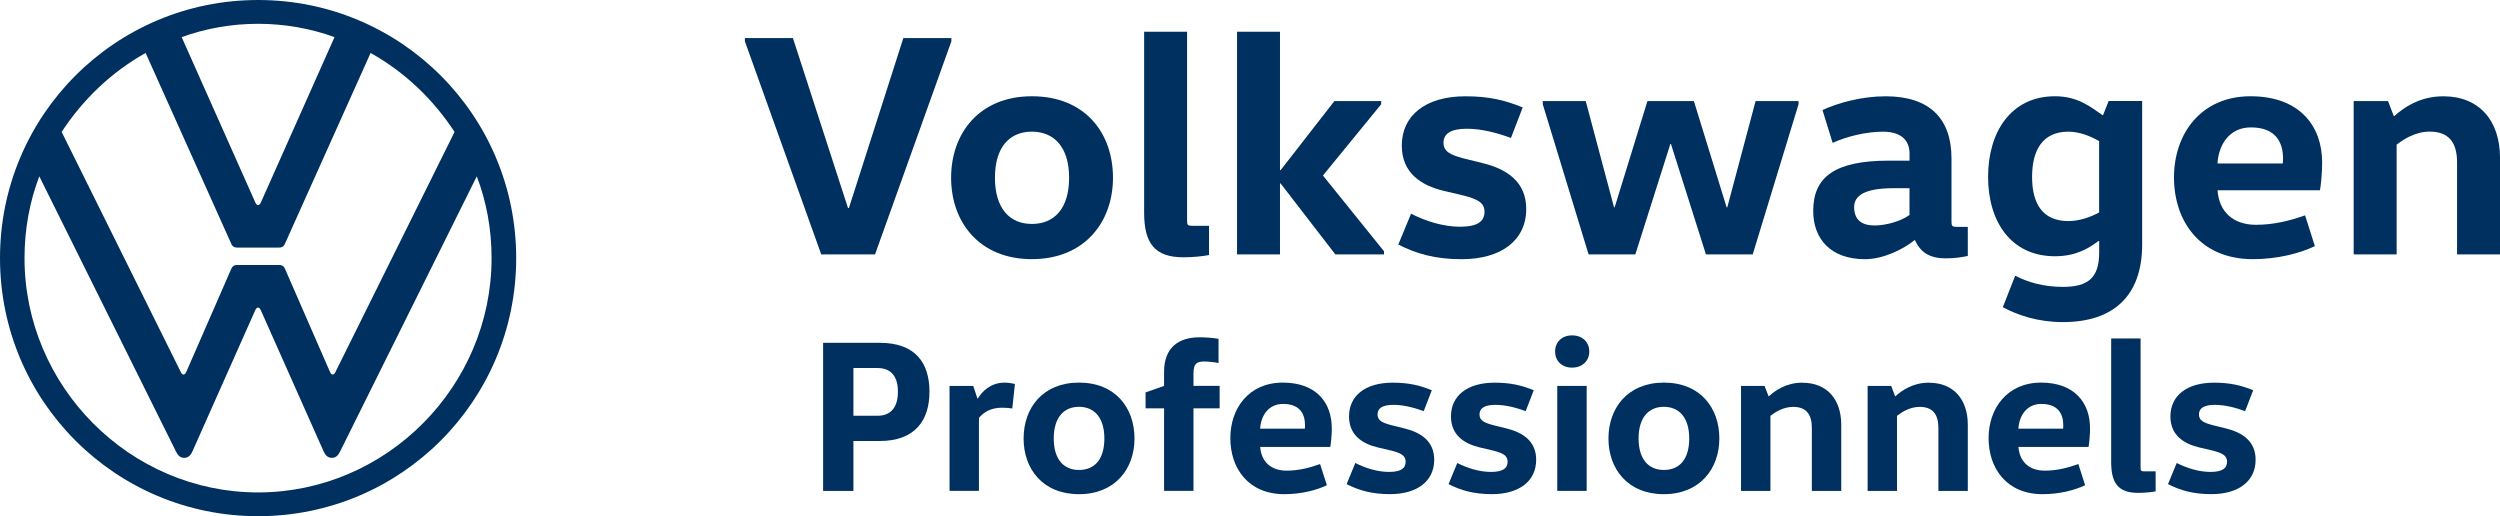
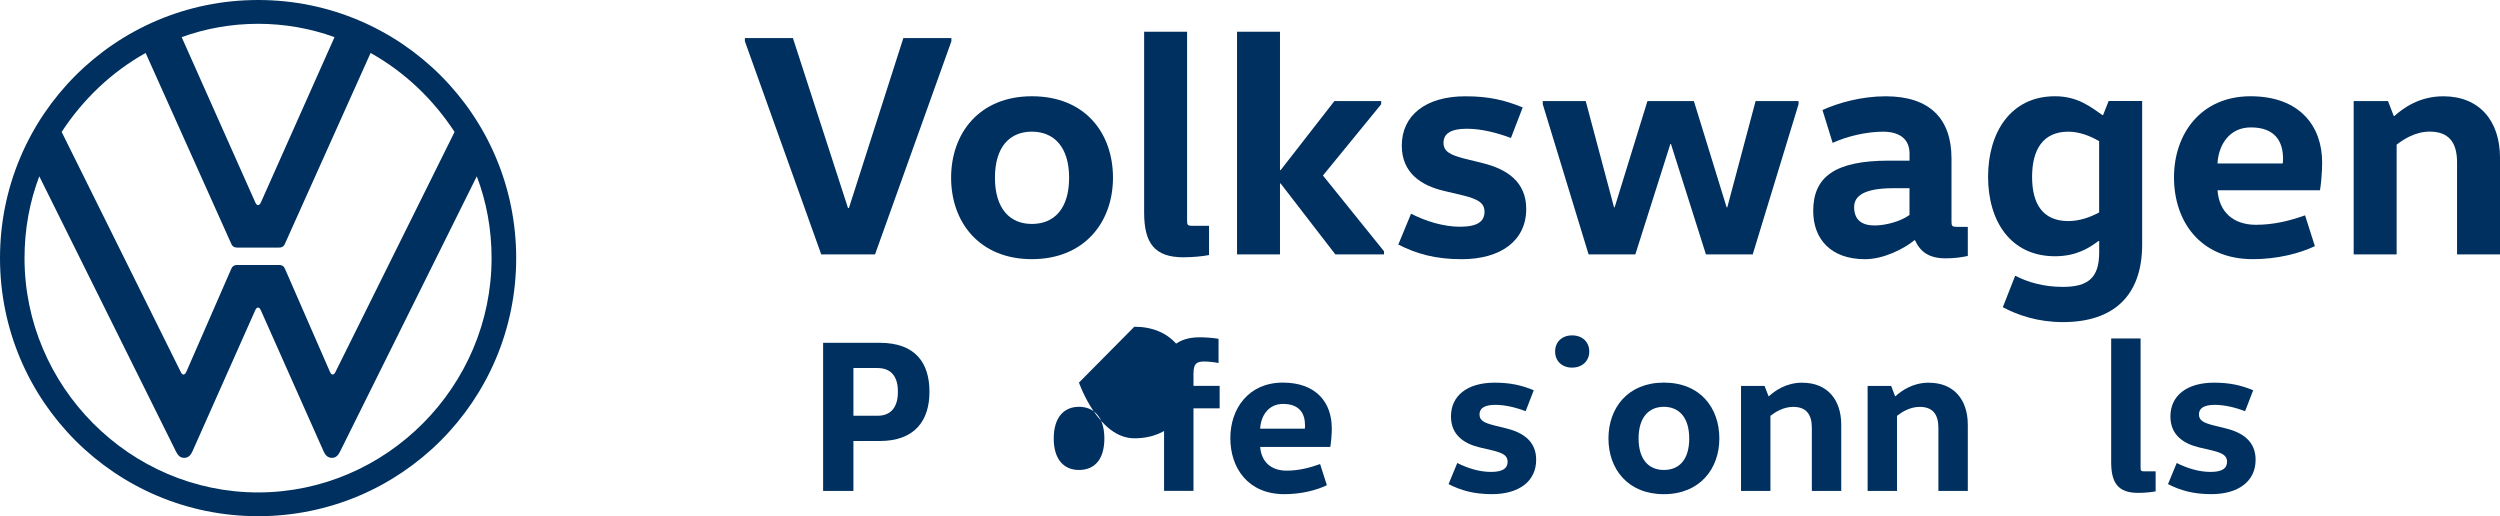
<svg xmlns="http://www.w3.org/2000/svg" id="Calque_2" data-name="Calque 2" viewBox="0 0 731.12 150.96">
  <defs>
    <style> .cls-1 { fill: #00305f; stroke-width: 0px; } </style>
  </defs>
  <g id="Calque_1-2" data-name="Calque 1">
    <g>
      <path class="cls-1" d="M75.48,144.01c-37.53,0-68.31-30.99-68.31-68.52,0-8.43,1.48-16.45,4.32-23.93l39.95,80.44c.53,1.06,1.16,1.9,2.42,1.9s1.96-.86,2.42-1.9l18.34-41.22c.21-.42.42-.84.84-.84s.63.42.84.84l18.34,41.22c.46,1.04,1.16,1.9,2.42,1.9s1.9-.84,2.42-1.9l39.96-80.44c2.85,7.49,4.32,15.5,4.32,23.93,0,37.53-30.78,68.52-68.31,68.52M75.48,59.99c-.42,0-.63-.42-.84-.84L53.13,10.86c6.96-2.53,14.55-3.9,22.35-3.9s15.39,1.37,22.35,3.9l-21.51,48.28c-.21.42-.42.84-.84.84M53.66,109.53c-.42,0-.63-.42-.84-.84L18.03,38.58c6.22-9.49,14.55-17.5,24.56-23.09l24.98,55.66c.42,1.05,1.05,1.26,1.9,1.26h12.02c.84,0,1.48-.21,1.9-1.26l24.99-55.66c10.02,5.59,18.34,13.6,24.56,23.09l-34.79,70.11c-.21.42-.42.84-.84.84s-.63-.42-.84-.84l-13.07-29.94c-.42-1.05-1.05-1.26-1.9-1.26h-12.02c-.84,0-1.48.21-1.9,1.26l-13.07,29.94c-.21.42-.42.84-.84.84M75.48,150.96c41.75,0,75.48-33.74,75.48-75.48S117.23,0,75.48,0,0,33.74,0,75.48s33.74,75.48,75.48,75.48" />
      <g>
        <path class="cls-1" d="M257.26,100.25h-16.54v43.33h8.86v-14.61h7.68c10.35,0,14.56-6.04,14.56-14.41s-4.06-14.31-14.56-14.31ZM256.61,121.59h-7.03v-13.96h7.03c4.31,0,5.99,2.87,5.99,6.93s-1.68,7.03-5.99,7.03Z" />
-         <path class="cls-1" d="M285.97,116.55h-.13l-1.21-3.69h-6.94v30.7h8.6v-21.34c1.08-1.34,3.12-2.99,6.69-2.99.76,0,2.1.06,3.06.25l.77-7.2c-.77-.19-1.98-.38-3.06-.38-4.08,0-6.62,2.67-7.77,4.64Z" />
-         <path class="cls-1" d="M315.54,111.89c-10.55,0-16.19,7.38-16.19,16.34s5.64,16.29,16.19,16.29,16.24-7.38,16.24-16.29-5.55-16.34-16.24-16.34ZM315.54,137.44c-4.41,0-7.38-3.07-7.38-9.21s2.97-9.26,7.38-9.26,7.43,3.07,7.43,9.26-2.92,9.21-7.43,9.21Z" />
+         <path class="cls-1" d="M315.54,111.89s5.64,16.29,16.19,16.29,16.24-7.38,16.24-16.29-5.55-16.34-16.24-16.34ZM315.54,137.44c-4.41,0-7.38-3.07-7.38-9.21s2.97-9.26,7.38-9.26,7.43,3.07,7.43,9.26-2.92,9.21-7.43,9.21Z" />
        <path class="cls-1" d="M349.04,109.16c0-2.8.89-3.44,3.18-3.44,1.08,0,2.94.19,4.14.44v-7.07c-1.33-.26-3.76-.45-5.48-.45-6.31,0-10.45,3.06-10.45,10.13v4.08l-5.41,1.91v4.65h5.41v24.14h8.6v-24.14h7.65v-6.56h-7.65v-3.7Z" />
        <path class="cls-1" d="M389.47,125.16c0-7.23-4.36-13.27-14.31-13.27s-15.35,7.53-15.35,16.24,5.15,16.39,15.8,16.39c4.9,0,9.36-1.14,12.43-2.62l-1.98-6.19c-3.02,1.09-6.24,1.93-9.8,1.93-4.61,0-7.38-2.62-7.72-6.93h20.5c.2-1.09.45-3.57.45-5.55ZM381.6,125.36h-13.07c.2-3.71,2.38-7.23,6.68-7.23,4.85,0,6.44,2.82,6.44,6.24,0,.35,0,.64-.05.99Z" />
-         <path class="cls-1" d="M410.7,125.28l-3.89-.96c-2.55-.69-3.95-1.33-3.95-3.12s1.4-2.8,4.65-2.8c3,0,6.12.83,8.86,1.84l2.36-6.11c-3.57-1.47-6.82-2.22-11.47-2.22-7.97,0-12.74,3.82-12.74,9.87,0,5.61,4.08,8.02,8.34,9.05l4.01.94c2.74.71,4.21,1.41,4.21,3.25,0,1.98-1.47,2.99-4.84,2.99s-6.88-1.08-9.88-2.61l-2.54,6.18c3.63,1.85,7.39,2.93,12.68,2.93,7.83,0,12.93-3.69,12.93-10.06,0-5.41-3.82-7.96-8.73-9.17Z" />
        <path class="cls-1" d="M440.51,125.28l-3.88-.96c-2.55-.69-3.95-1.33-3.95-3.12s1.4-2.8,4.65-2.8c2.99,0,6.12.83,8.85,1.84l2.36-6.11c-3.57-1.47-6.82-2.22-11.47-2.22-7.96,0-12.74,3.82-12.74,9.87,0,5.61,4.08,8.02,8.35,9.05l4.01.94c2.74.71,4.21,1.41,4.21,3.25,0,1.98-1.47,2.99-4.85,2.99s-6.88-1.08-9.87-2.61l-2.55,6.18c3.63,1.85,7.39,2.93,12.68,2.93,7.84,0,12.94-3.69,12.94-10.06,0-5.41-3.82-7.96-8.73-9.17Z" />
-         <rect class="cls-1" x="455.42" y="112.86" width="8.6" height="30.7" />
        <path class="cls-1" d="M459.75,98.08c-2.99,0-4.96,1.97-4.96,4.72s1.97,4.71,4.96,4.71,5.03-1.97,5.03-4.71-1.97-4.72-5.03-4.72Z" />
        <path class="cls-1" d="M486.58,111.89c-10.5,0-16.19,7.38-16.19,16.34s5.69,16.29,16.19,16.29,16.24-7.38,16.24-16.29-5.55-16.34-16.24-16.34ZM486.58,137.44c-4.41,0-7.38-3.07-7.38-9.21s2.97-9.26,7.38-9.26,7.43,3.07,7.43,9.26-2.92,9.21-7.43,9.21Z" />
        <path class="cls-1" d="M527.14,111.91c-4.85,0-8.02,2.35-9.81,3.95h-.13l-1.15-2.99h-6.89v30.7h8.6v-21.97c1.34-1.02,3.7-2.61,6.64-2.61,3.76,0,5.47,2.1,5.47,6.12v18.47h8.6v-19.36c0-7.39-4.14-12.29-11.34-12.29Z" />
        <path class="cls-1" d="M564.16,111.91c-4.85,0-8.03,2.35-9.82,3.95h-.13l-1.14-2.99h-6.89v30.7h8.6v-21.97c1.34-1.02,3.69-2.61,6.62-2.61,3.75,0,5.48,2.1,5.48,6.12v18.47h8.6v-19.36c0-7.39-4.14-12.29-11.34-12.29Z" />
-         <path class="cls-1" d="M611.22,125.16c0-7.23-4.41-13.27-14.31-13.27s-15.35,7.53-15.35,16.24,5.15,16.39,15.8,16.39c4.9,0,9.36-1.14,12.43-2.62l-1.98-6.19c-3.02,1.09-6.24,1.93-9.8,1.93-4.61,0-7.38-2.62-7.72-6.93h20.5c.2-1.09.45-3.57.45-5.55ZM603.35,125.36h-13.07c.2-3.71,2.38-7.23,6.68-7.23,4.85,0,6.44,2.82,6.44,6.24,0,.35,0,.64-.05.99Z" />
        <path class="cls-1" d="M626.01,136.68v-37.7h-8.6v36.17c0,6.12,2.04,8.99,7.9,8.99,1.85,0,3.76-.19,5.1-.44v-5.86h-3.37c-.96,0-1.02-.19-1.02-1.15Z" />
        <path class="cls-1" d="M650.92,125.28l-3.89-.96c-2.54-.69-3.95-1.33-3.95-3.12s1.4-2.8,4.66-2.8c2.99,0,6.11.83,8.84,1.84l2.36-6.11c-3.56-1.46-6.82-2.22-11.47-2.22-7.96,0-12.74,3.82-12.74,9.87,0,5.61,4.08,8.02,8.35,9.05l4.01.94c2.75.71,4.21,1.41,4.21,3.25,0,1.98-1.46,2.99-4.84,2.99s-6.88-1.08-9.88-2.61l-2.55,6.18c3.63,1.85,7.39,2.93,12.68,2.93,7.83,0,12.94-3.69,12.94-10.06,0-5.41-3.82-7.96-8.73-9.17Z" />
        <polygon class="cls-1" points="278.23 12.07 278.23 11.14 264.18 11.14 248.27 60.82 247.99 60.82 231.89 11.14 217.84 11.14 217.84 12.07 240.17 74.4 255.9 74.4 278.23 12.07" />
        <path class="cls-1" d="M301.77,28.15c-15.35,0-23.62,10.8-23.62,23.82s8.27,23.82,23.62,23.82,23.72-10.8,23.72-23.82-8.12-23.82-23.72-23.82ZM301.77,65.49c-6.44,0-10.8-4.46-10.8-13.52s4.36-13.47,10.8-13.47,10.89,4.46,10.89,13.47-4.31,13.52-10.89,13.52Z" />
        <path class="cls-1" d="M346.14,75.24c2.7,0,5.49-.28,7.44-.65v-8.56h-4.93c-1.4,0-1.49-.28-1.49-1.67V9.28h-12.56v52.85c0,8.93,2.98,13.12,11.54,13.12Z" />
        <polygon class="cls-1" points="404.75 73.48 386.89 51.33 403.92 30.49 403.92 29.56 390.24 29.56 374.52 49.75 374.33 49.75 374.33 9.28 361.77 9.28 361.77 74.4 374.33 74.4 374.33 53.66 374.52 53.66 390.52 74.4 404.75 74.4 404.75 73.48" />
        <path class="cls-1" d="M427.08,66.31c-4.93,0-10.05-1.58-14.42-3.82l-3.73,9.03c5.3,2.69,10.79,4.28,18.52,4.28,11.44,0,18.89-5.4,18.89-14.7,0-7.91-5.58-11.63-12.75-13.4l-5.67-1.4c-3.72-1.02-5.77-1.95-5.77-4.55s2.05-4.1,6.79-4.1c4.37,0,8.93,1.21,12.93,2.7l3.44-8.93c-5.21-2.14-9.95-3.26-16.75-3.26-11.63,0-18.61,5.59-18.61,14.42,0,8.19,5.95,11.72,12.19,13.21l5.86,1.39c4,1.03,6.14,2.05,6.14,4.74,0,2.89-2.14,4.38-7.07,4.38Z" />
        <polygon class="cls-1" points="478.25 74.4 488.49 42.12 488.67 42.12 498.9 74.4 512.58 74.4 525.98 30.49 525.98 29.56 513.42 29.56 505.14 60.64 504.95 60.64 495.37 29.56 481.79 29.56 472.2 60.64 472.02 60.64 463.74 29.56 451.18 29.56 451.18 30.49 464.58 74.4 478.25 74.4" />
        <path class="cls-1" d="M572.2,66.33c-1.39,0-1.49-.3-1.49-1.68v-18.32c0-11.54-6.29-18.17-19.26-18.17-6.98,0-13.77,1.88-18.47,4.01l2.97,9.61c4.36-1.98,9.95-3.27,14.86-3.27,2.72,0,7.63.84,7.63,6.39v2.08h-6.04c-15.8,0-22.13,4.75-22.13,14.71,0,8.17,5.1,14.11,15.15,14.11,5.5,0,11.44-3.07,14.46-5.55h.15c1.58,3.42,4.11,5.3,8.96,5.3,2.67,0,4.56-.3,6.49-.69v-8.52h-3.27ZM558.43,62.87c-2.57,1.88-6.98,3.07-10.2,3.07-3.81,0-5.99-1.68-5.99-5.4,0-3.37,3.17-5.5,11.49-5.5h4.7v7.82Z" />
        <path class="cls-1" d="M616.67,29.54l-1.63,4.11h-.2c-3.37-2.33-7.18-5.5-13.87-5.5-12.92,0-19.56,10.55-19.56,23.57s6.64,23.22,19.56,23.22c6.34,0,10.05-2.48,12.73-4.46h.2v3.37c0,7.43-3.27,10.05-10.6,10.05-5.6,0-10.25-1.34-13.96-3.27l-3.62,9.21c4.36,2.33,10.25,4.36,17.58,4.36,14.71,0,23.17-7.63,23.17-22.68V29.54h-9.8ZM613.89,62.12c-2.53,1.39-5.74,2.53-9.01,2.53-7.43,0-10.6-4.95-10.6-12.92s3.17-13.22,10.6-13.22c3.27,0,6.49,1.29,9.01,2.77v20.85Z" />
        <path class="cls-1" d="M679.11,47.51c0-10.5-6.44-19.36-20.95-19.36s-22.38,10.99-22.38,23.72,7.53,23.92,23.08,23.92c7.13,0,13.67-1.68,18.12-3.81l-2.87-9.01c-4.41,1.58-9.16,2.77-14.36,2.77-6.68,0-10.8-3.81-11.24-10.1h29.96c.3-1.58.64-5.25.64-8.12ZM667.57,47.81h-19.07c.3-5.4,3.42-10.55,9.76-10.55,7.08,0,9.41,4.11,9.41,9.16,0,.45,0,.89-.1,1.39Z" />
        <path class="cls-1" d="M714.56,28.16c-7.06,0-11.72,3.45-14.33,5.77h-.18l-1.68-4.37h-10.04v44.84h12.56v-32.1c1.95-1.49,5.39-3.81,9.67-3.81,5.49,0,8,3.07,8,8.93v26.98h12.56v-28.28c0-10.79-6.05-17.96-16.56-17.96Z" />
      </g>
    </g>
  </g>
</svg>